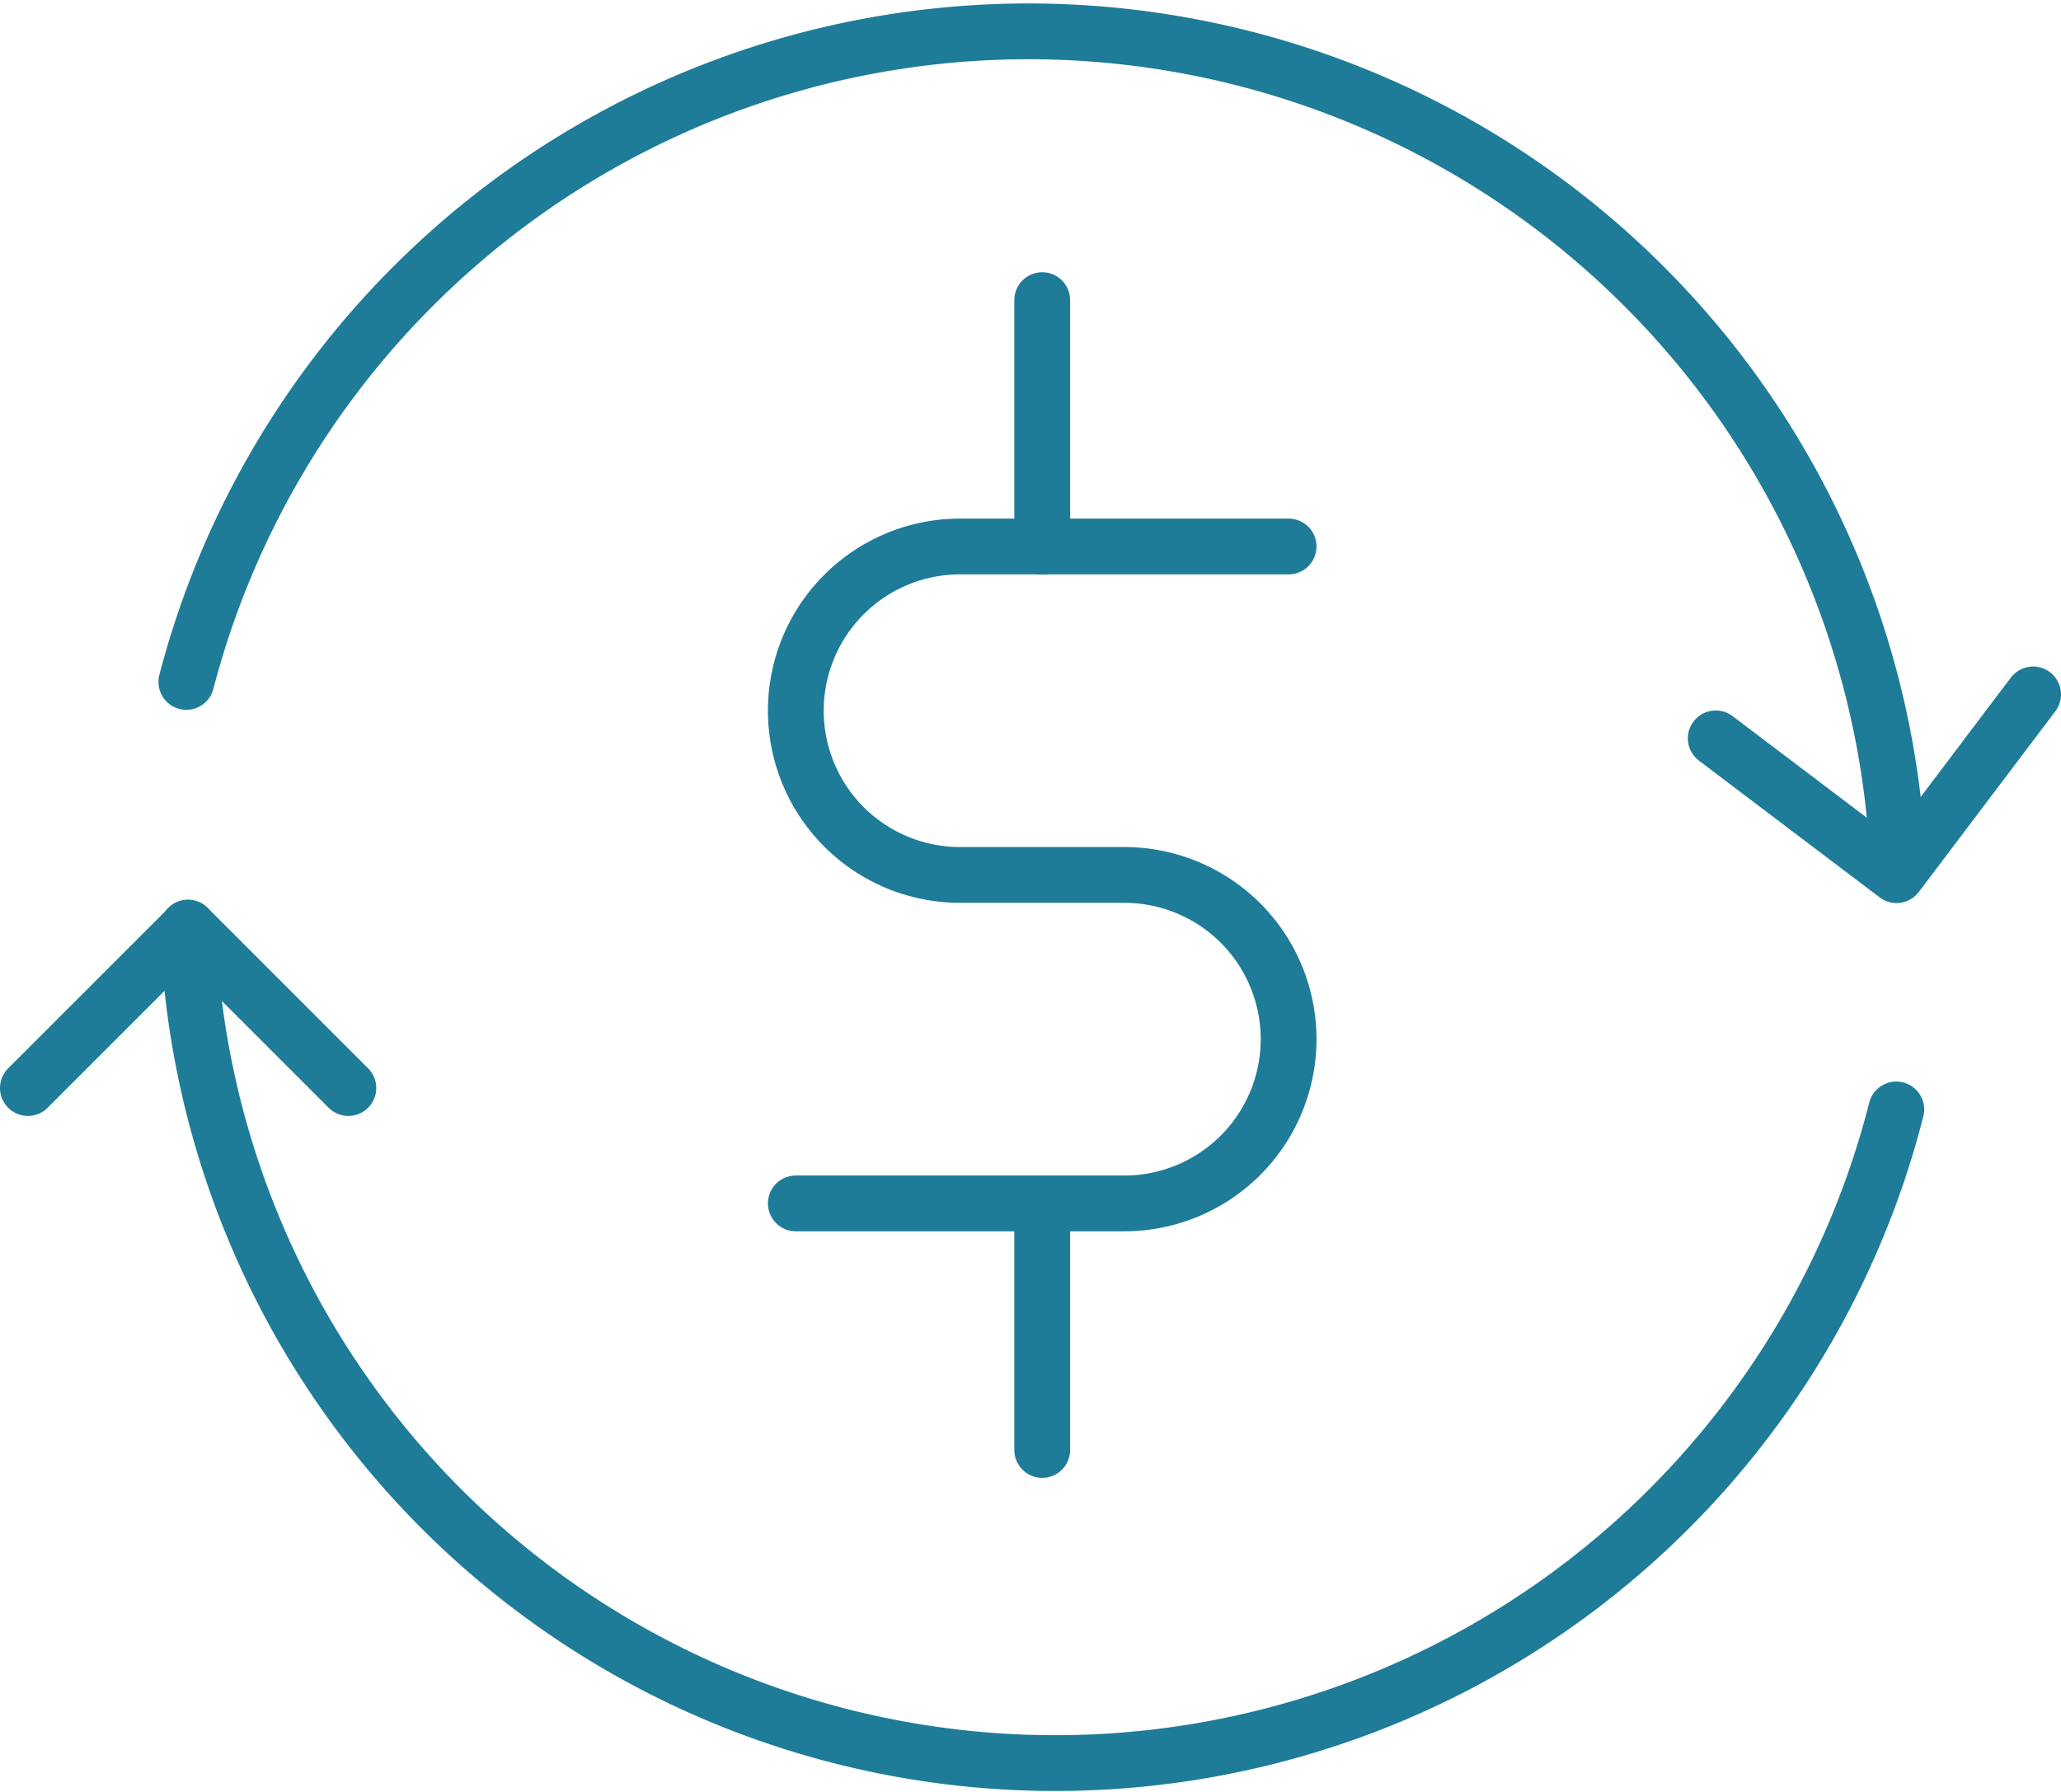
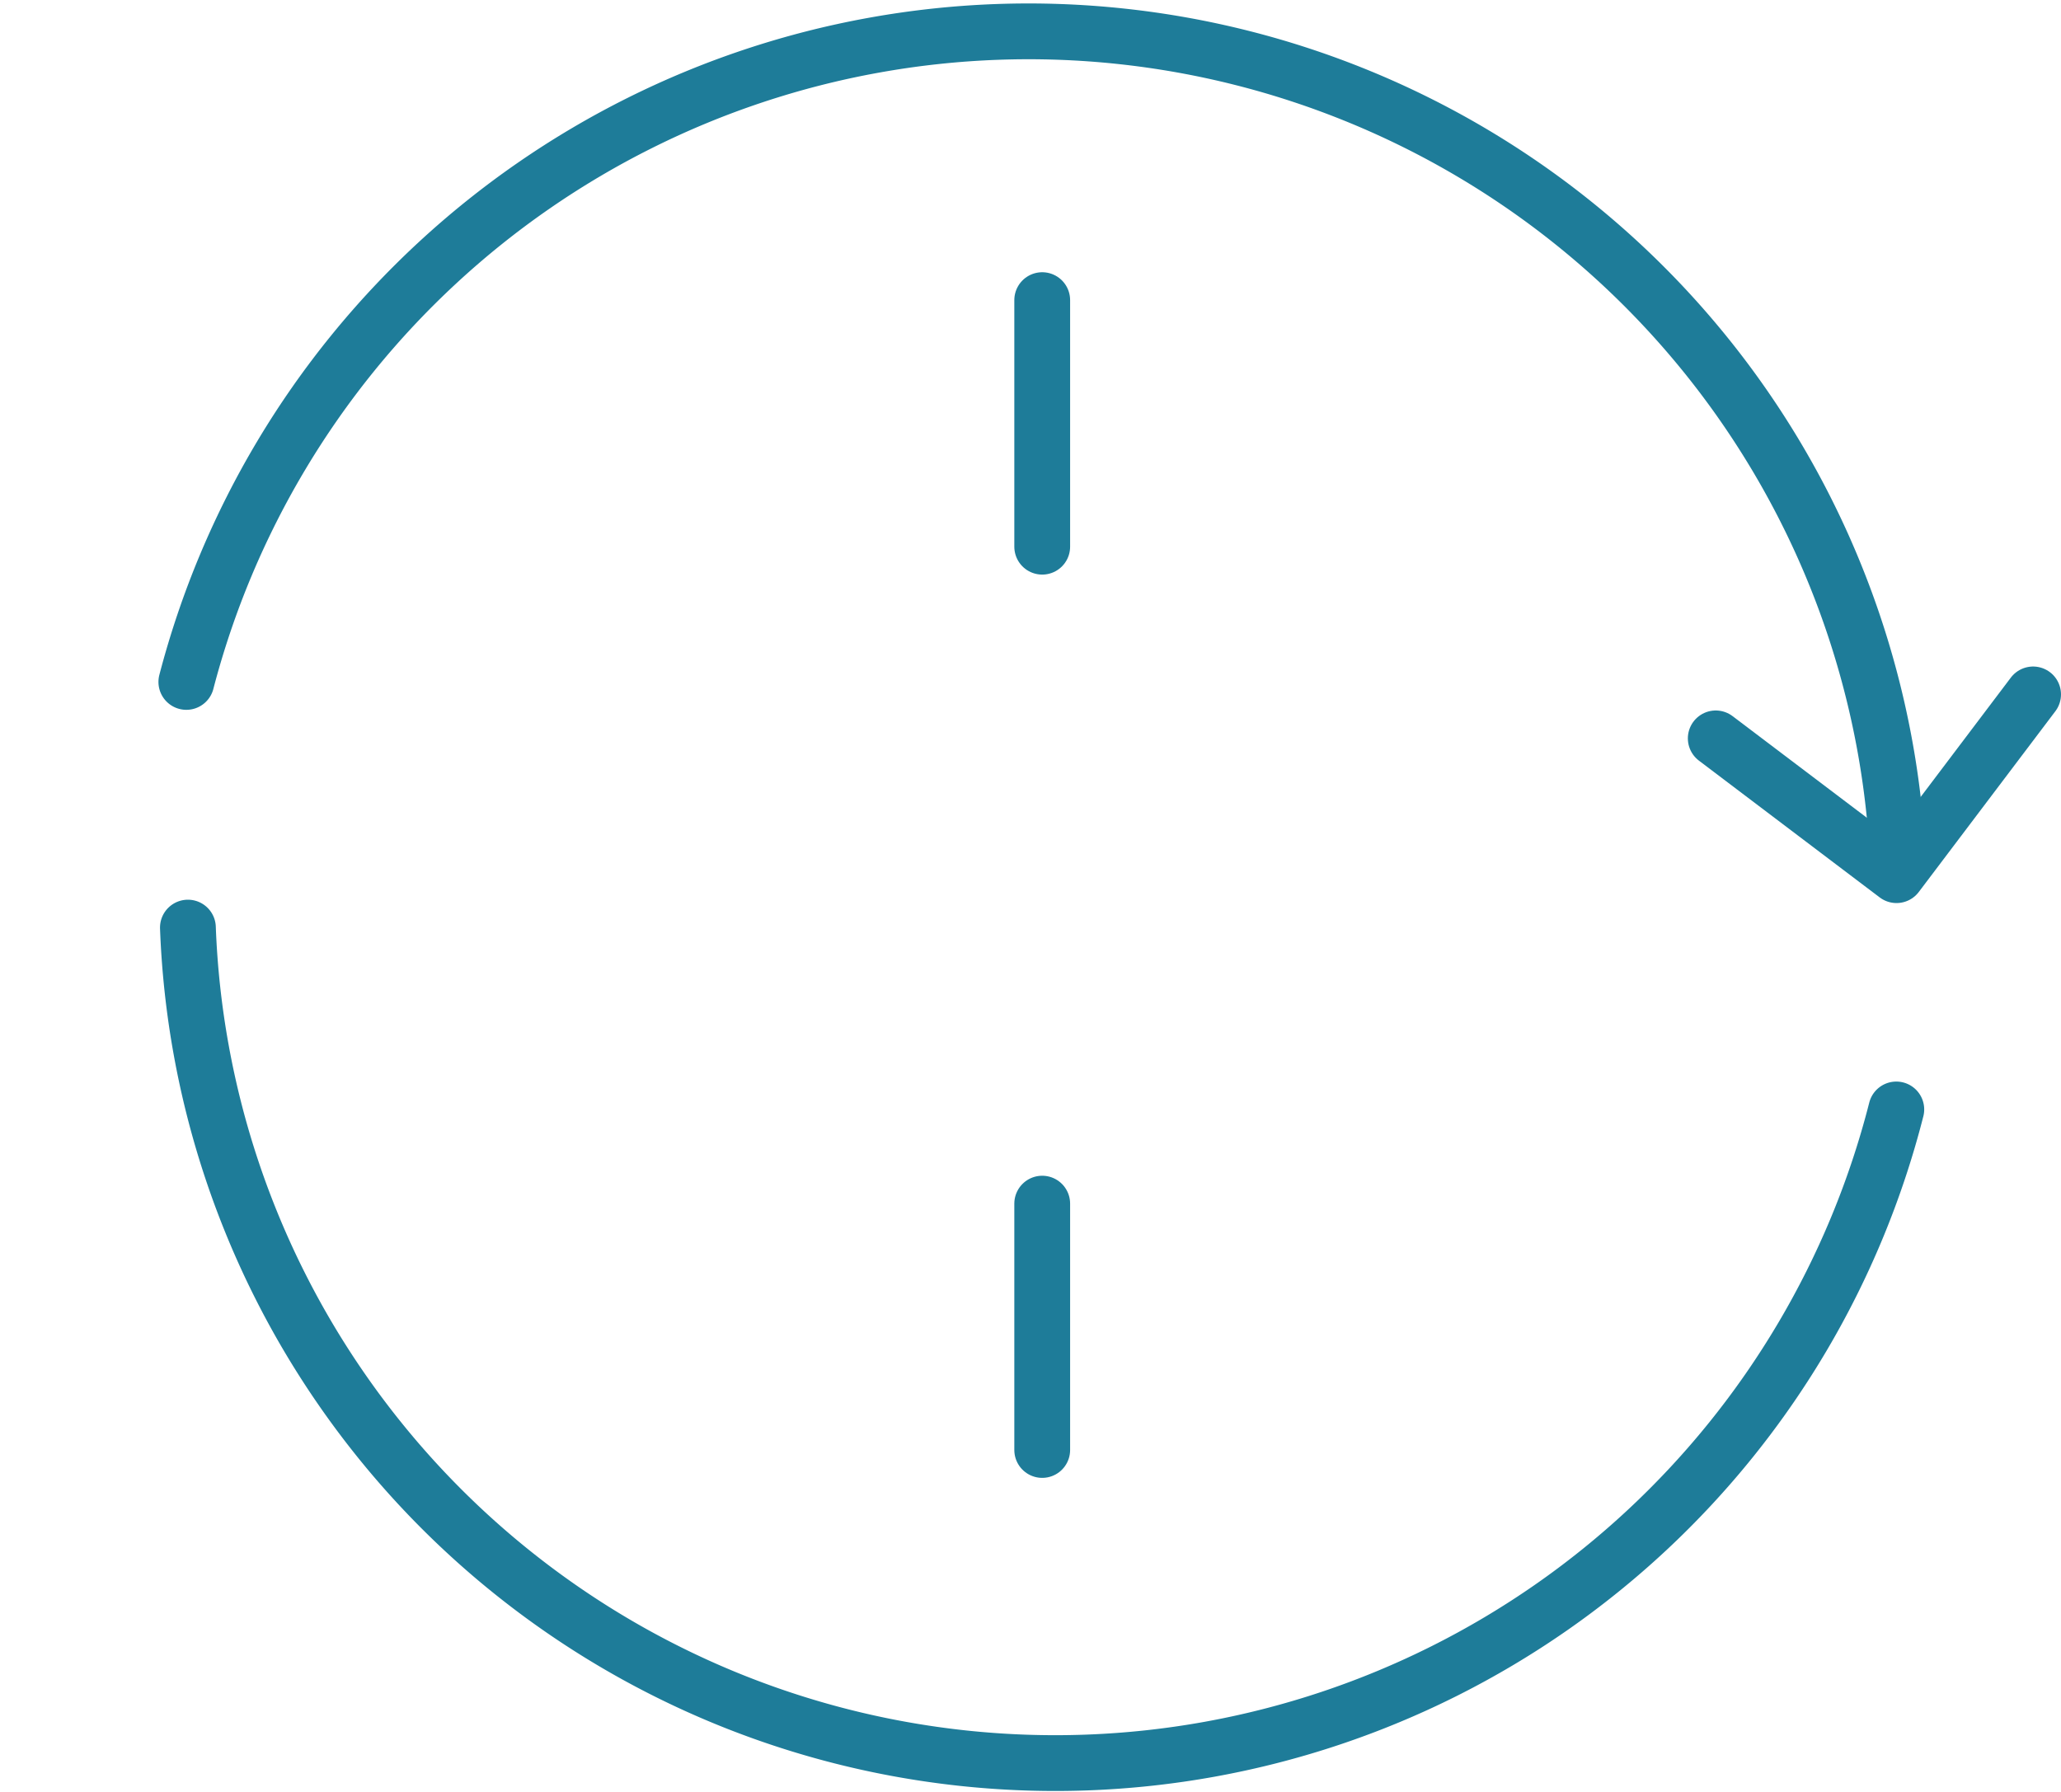
<svg xmlns="http://www.w3.org/2000/svg" id="Layer_3" data-name="Layer 3" viewBox="0 0 92.35 80.29">
  <path d="M12.18,40.42a39,39,0,0,1,76.7,8.15" transform="translate(-3.83 -9.86)" style="fill:none;stroke:#1e7c99;stroke-linecap:round;stroke-linejoin:round;stroke-width:2.5px" />
  <path d="M88.8,59.58a38.89,38.89,0,0,1-76.55-8.15" transform="translate(-3.83 -9.86)" style="fill:none;stroke:#1e7c99;stroke-linecap:round;stroke-linejoin:round;stroke-width:2.5px" />
-   <path d="M61.57,34.35H46.85a7.36,7.36,0,0,0,0,14.72h7.36a7.36,7.36,0,0,1,0,14.72H39.49" transform="translate(-3.83 -9.86)" style="fill:none;stroke:#1e7c99;stroke-linecap:round;stroke-linejoin:round;stroke-width:2.5px" />
  <line x1="46.7" y1="13.45" x2="46.7" y2="24.5" style="fill:none;stroke:#1e7c99;stroke-linecap:round;stroke-linejoin:round;stroke-width:2.5px" />
  <line x1="46.7" y1="53.94" x2="46.7" y2="64.98" style="fill:none;stroke:#1e7c99;stroke-linecap:round;stroke-linejoin:round;stroke-width:2.5px" />
-   <polyline points="1.25 48.76 8.43 41.58 15.61 48.76" style="fill:none;stroke:#1e7c99;stroke-linecap:round;stroke-linejoin:round;stroke-width:2.5px" />
  <polyline points="91.1 31.12 84.98 39.22 76.88 33.09" style="fill:none;stroke:#1e7c99;stroke-linecap:round;stroke-linejoin:round;stroke-width:2.5px" />
</svg>